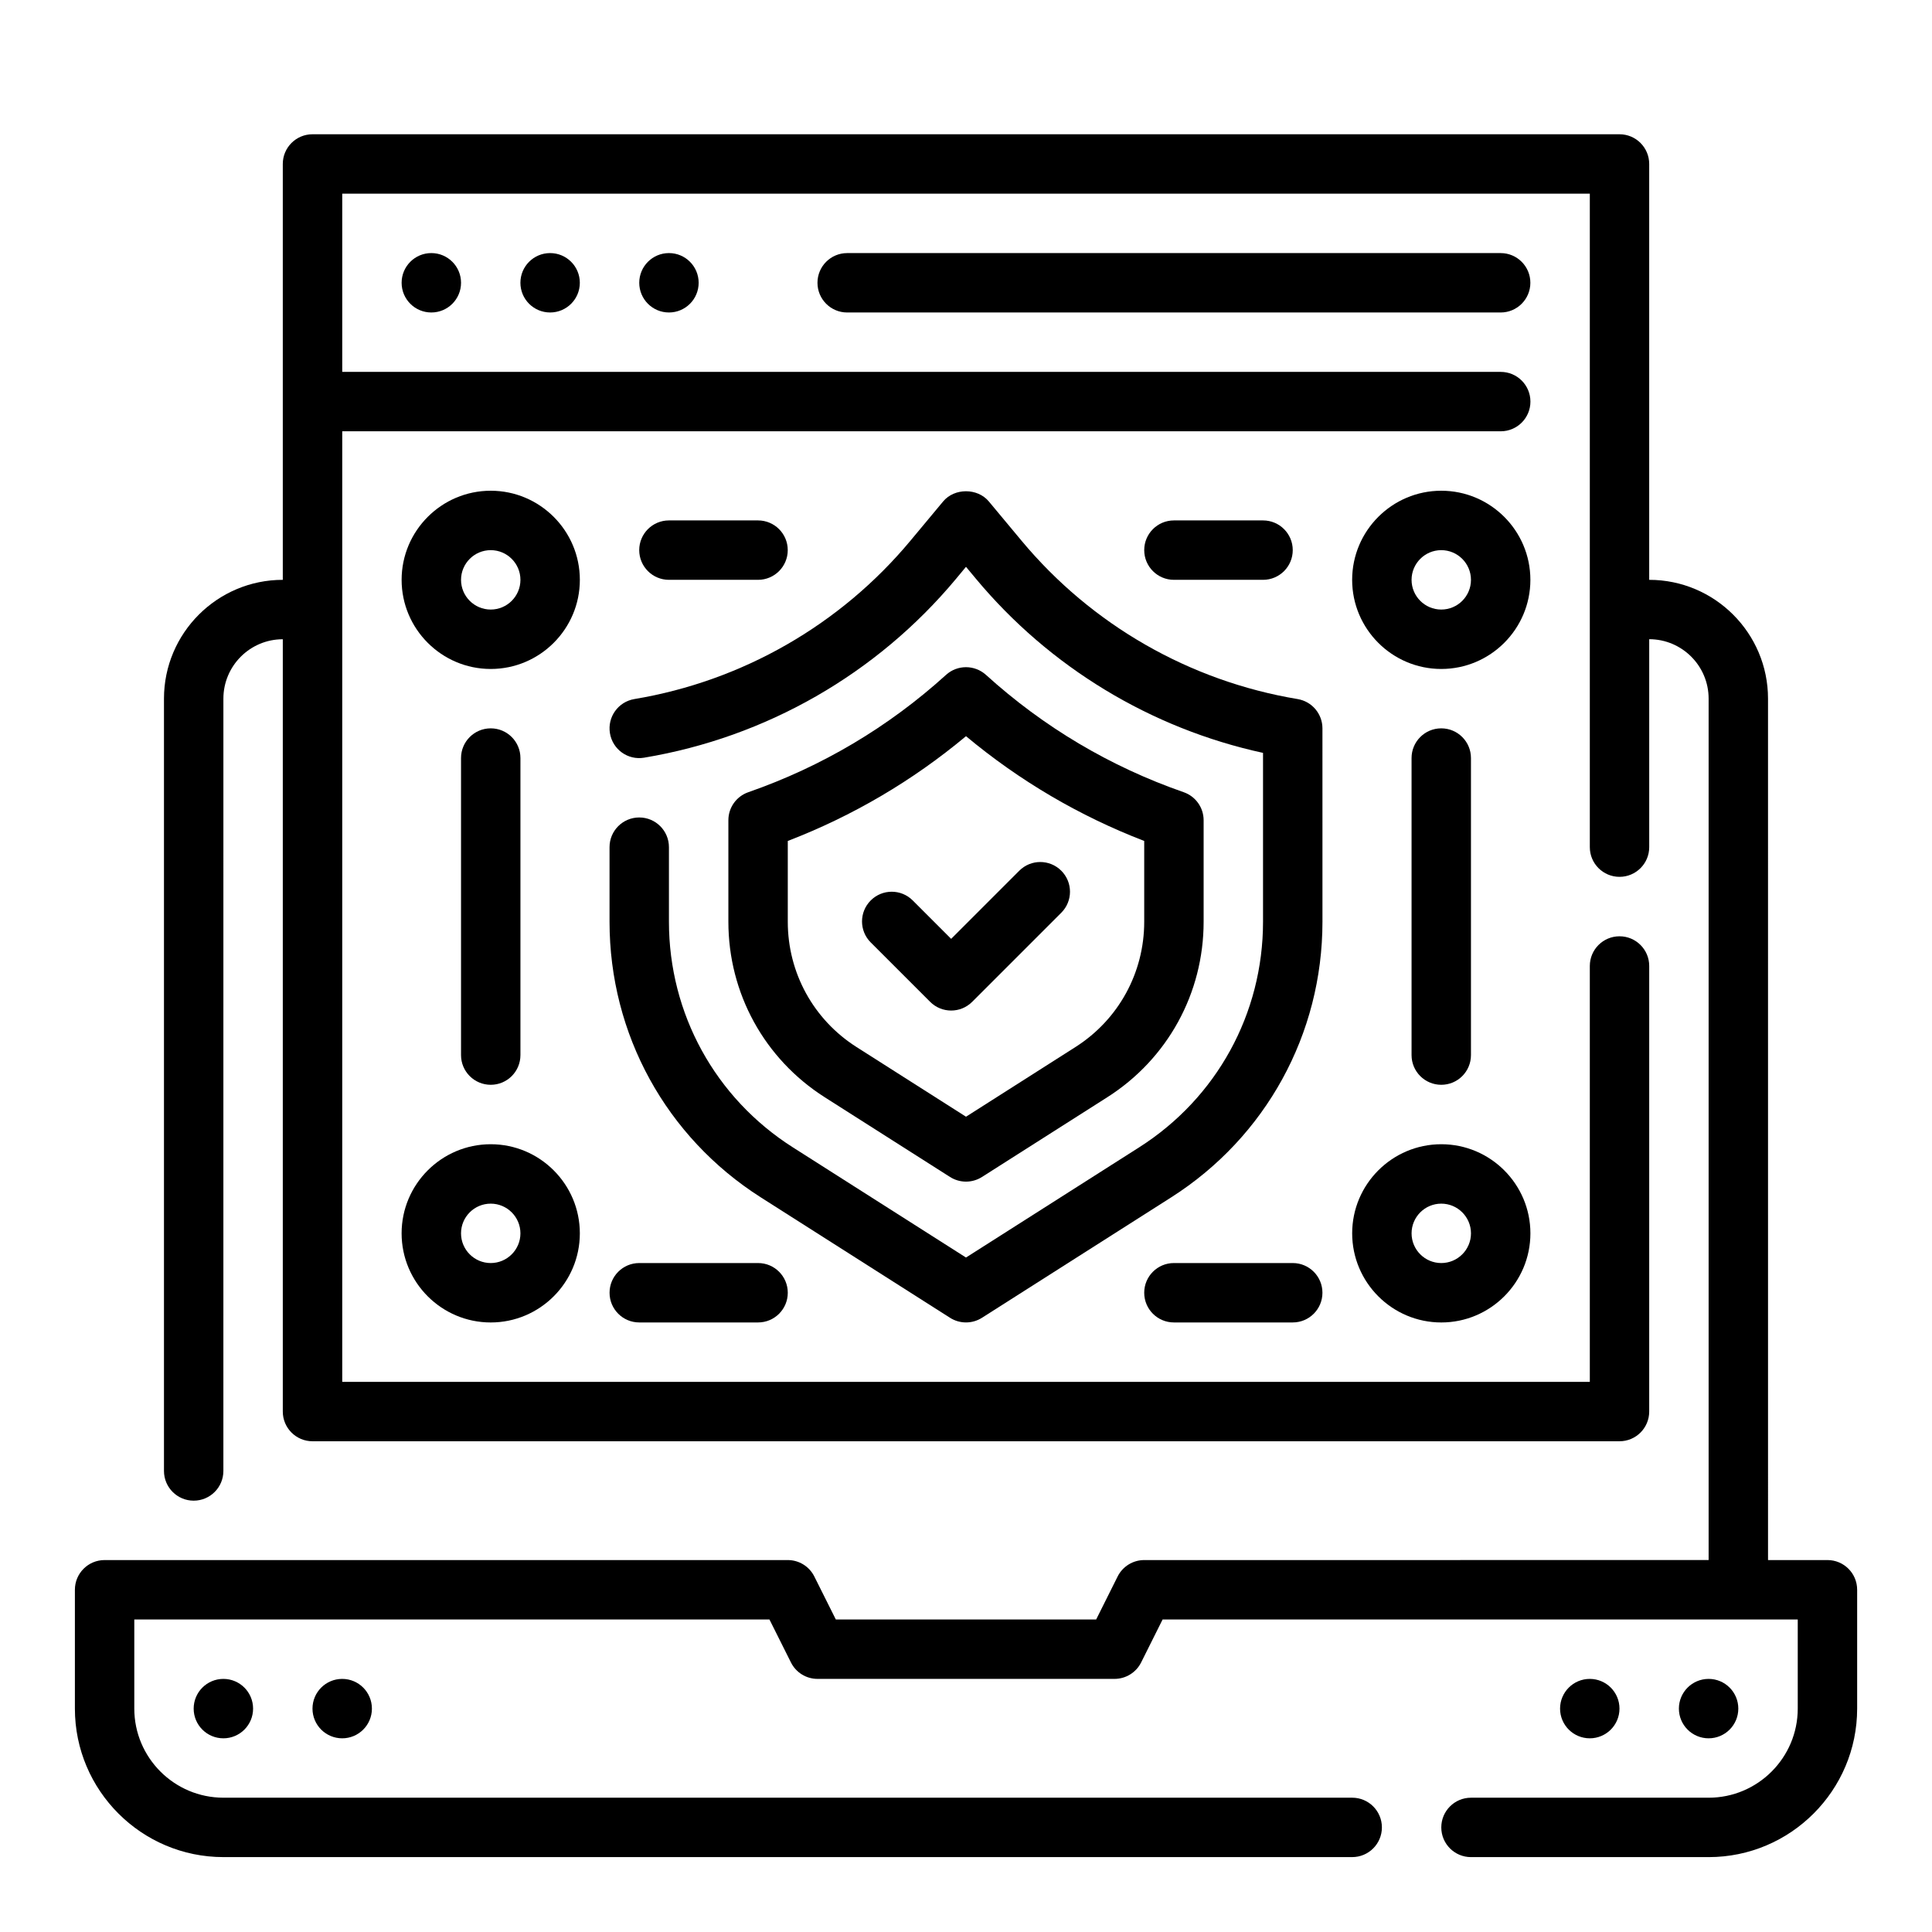
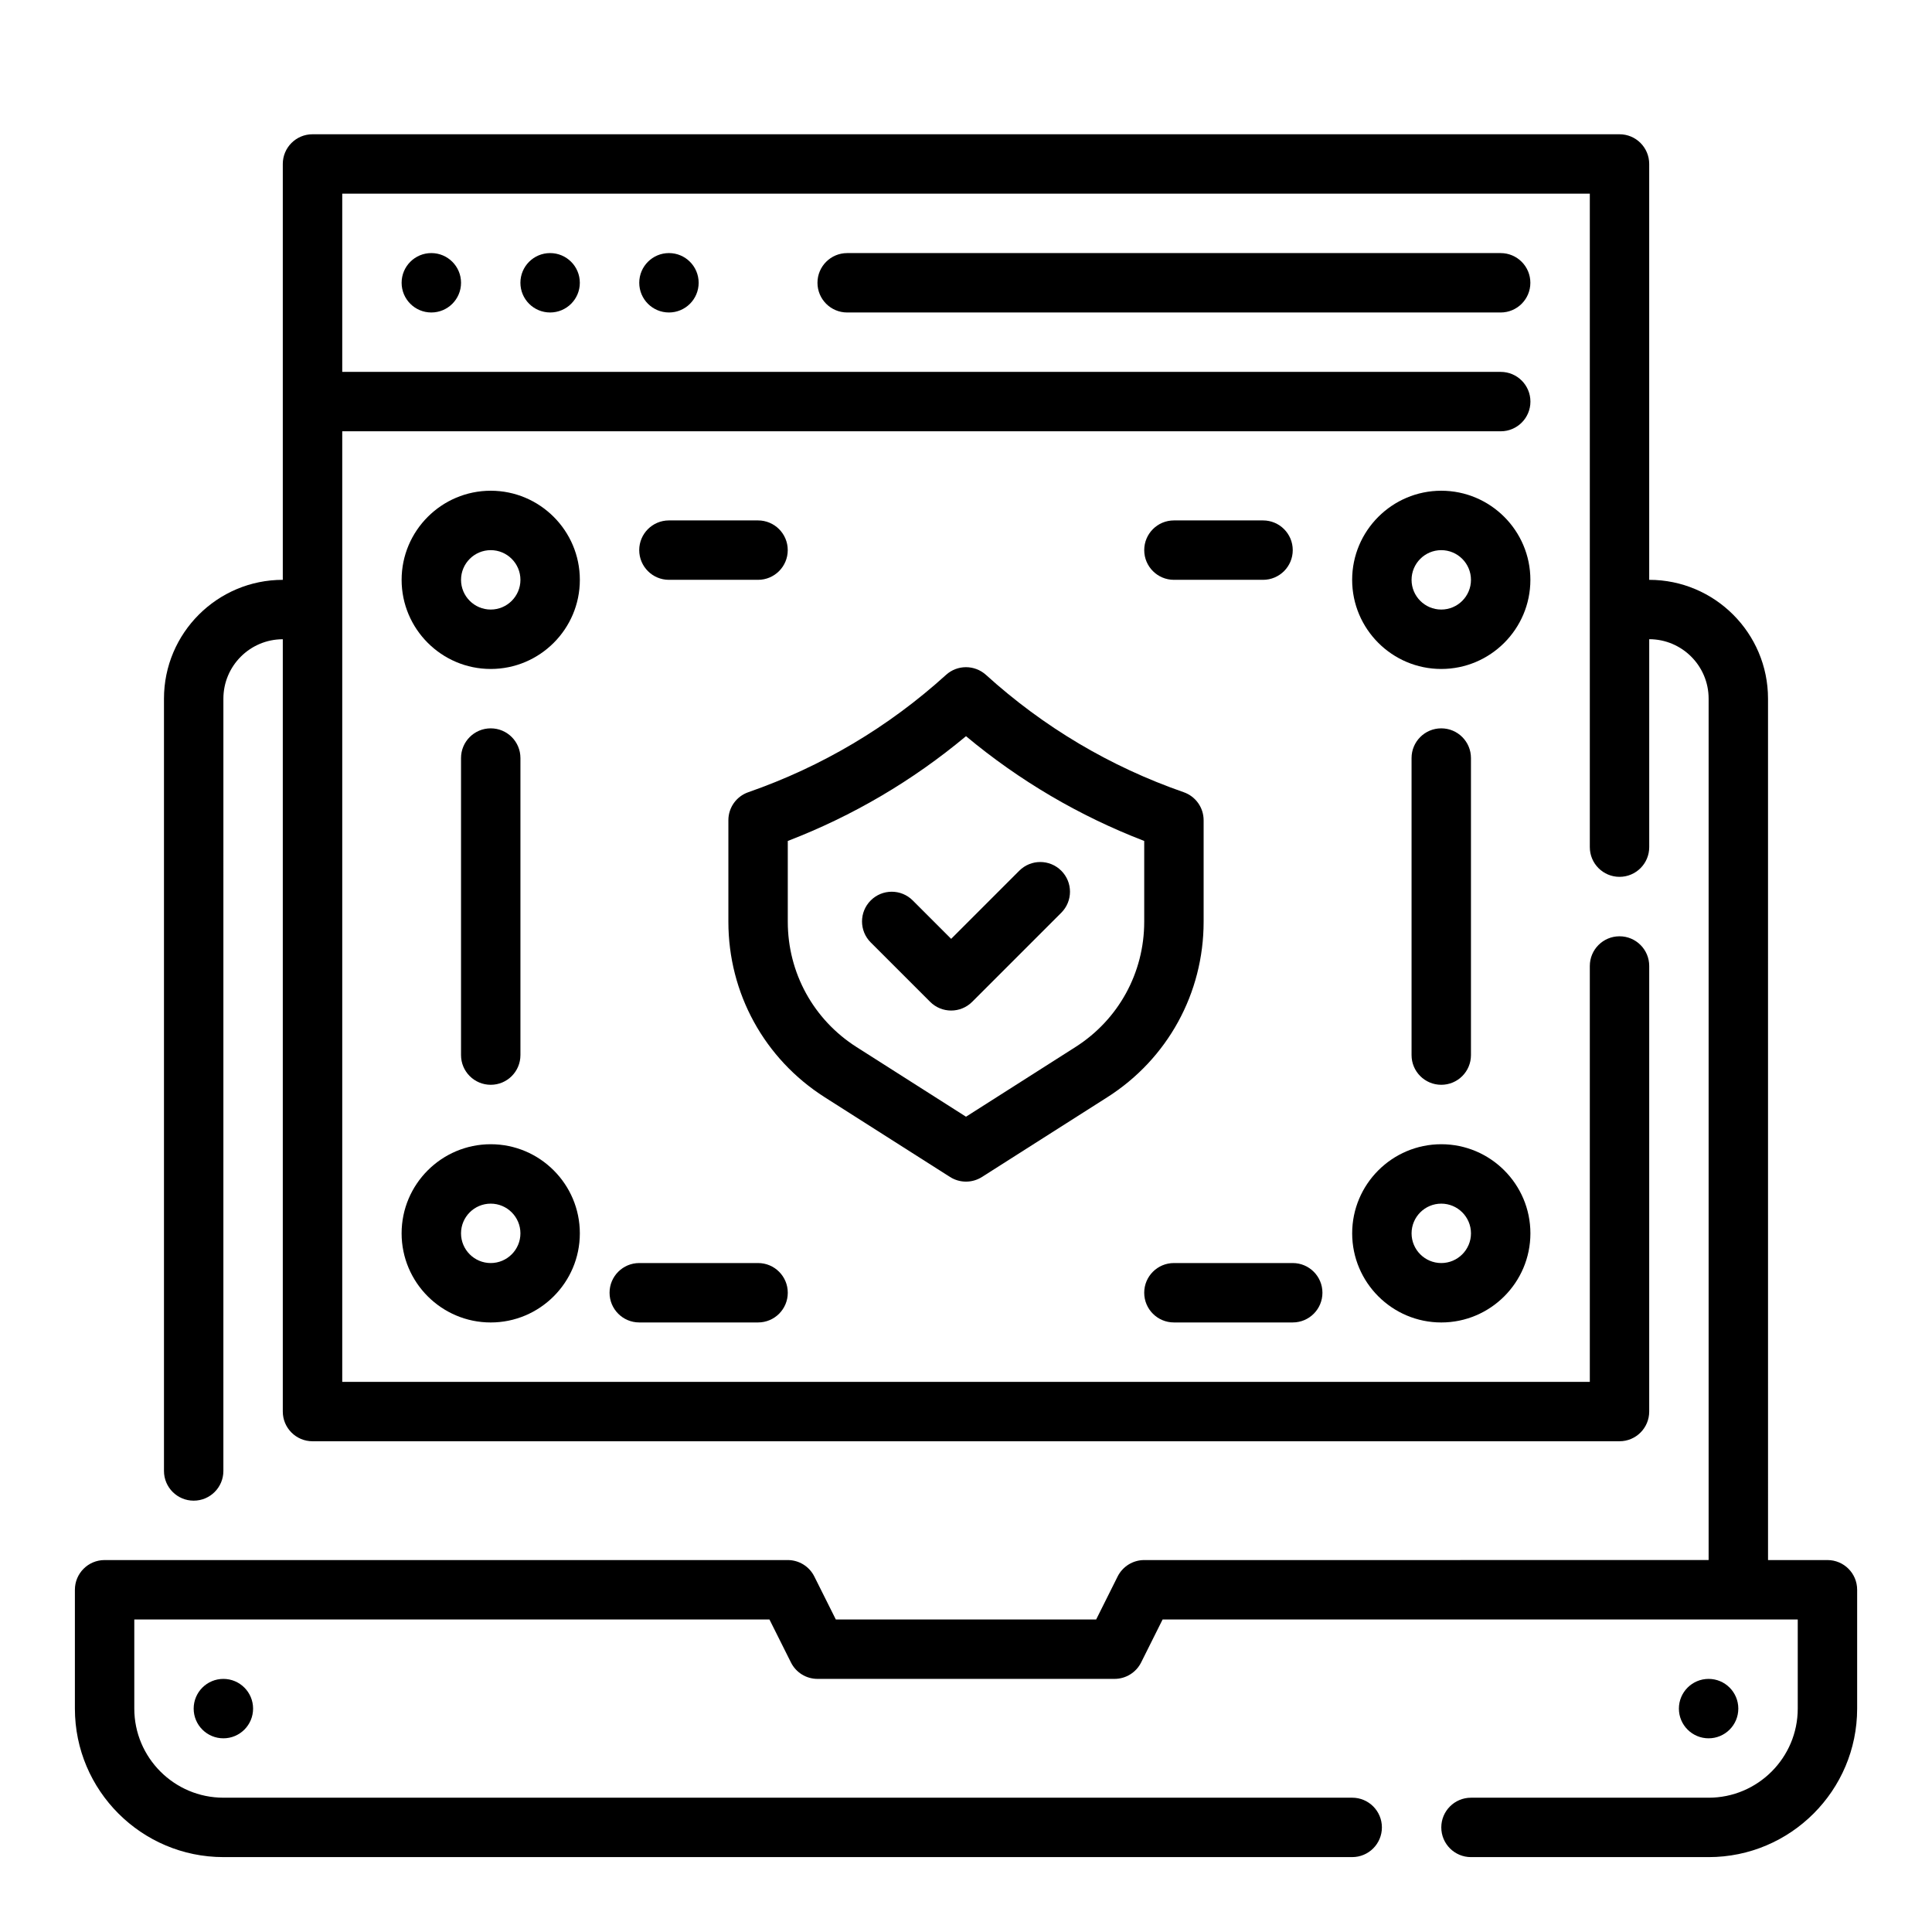
<svg xmlns="http://www.w3.org/2000/svg" fill="#000000" width="800px" height="800px" version="1.1" viewBox="144 144 512 512">
  <g>
-     <path d="m494.46 337.02c0-3.848-2.785-7.133-6.582-7.762-28.598-4.762-54.57-19.656-73.133-41.934l-8.699-10.445c-3-3.59-9.102-3.59-12.098 0l-8.699 10.445c-18.562 22.277-44.531 37.164-73.133 41.934-4.289 0.715-7.188 4.769-6.473 9.062 0.707 4.289 4.754 7.203 9.055 6.473 32.316-5.383 61.668-22.207 82.648-47.383l2.652-3.199 2.652 3.188c19.547 23.449 46.367 39.66 76.066 46.121v44.754c0 24.348-12.266 46.695-32.812 59.773l-45.906 29.211-45.91-29.215c-20.547-13.074-32.812-35.426-32.812-59.773v-19.762c0-4.344-3.519-7.871-7.871-7.871s-7.871 3.527-7.871 7.871v19.766c0 29.766 14.988 57.07 40.102 73.051l50.137 31.906c1.289 0.82 2.754 1.227 4.227 1.227s2.938-0.41 4.227-1.227l50.137-31.906c25.105-15.98 40.102-43.297 40.102-73.051z" />
    <path d="m362.54 434.77 33.234 21.145c1.289 0.82 2.762 1.227 4.227 1.227s2.938-0.41 4.227-1.227l33.234-21.145c15.973-10.172 25.512-27.551 25.512-46.492v-26.906c0-3.352-2.125-6.336-5.289-7.43-19.477-6.777-37.109-17.238-52.395-31.094-3.016-2.715-7.582-2.715-10.578 0-15.281 13.848-32.914 24.309-52.395 31.094-3.164 1.094-5.289 4.074-5.289 7.422v26.906c0 18.949 9.539 36.32 25.512 46.5zm-9.77-67.906c17.23-6.637 33.07-15.949 47.23-27.766 14.168 11.816 30.008 21.129 47.23 27.766v21.41c0 13.523-6.809 25.938-18.223 33.203l-29.004 18.465-29.008-18.461c-11.414-7.266-18.223-19.68-18.223-33.203z" />
    <path d="m390.5 409.5c1.535 1.535 3.551 2.305 5.566 2.305s4.031-0.77 5.566-2.305l23.617-23.617c3.078-3.078 3.078-8.055 0-11.133s-8.055-3.078-11.133 0l-18.051 18.055-10.18-10.18c-3.078-3.078-8.055-3.078-11.133 0s-3.078 8.055 0 11.133z" />
    <path d="m525.95 274.05c-13.02 0-23.617 10.598-23.617 23.617 0 13.02 10.598 23.617 23.617 23.617s23.617-10.598 23.617-23.617c0-13.023-10.594-23.617-23.617-23.617zm0 31.488c-4.344 0-7.871-3.535-7.871-7.871 0-4.336 3.527-7.871 7.871-7.871s7.871 3.535 7.871 7.871c0.004 4.336-3.523 7.871-7.871 7.871z" />
    <path d="m502.34 470.85c0 13.02 10.598 23.617 23.617 23.617s23.617-10.598 23.617-23.617c0-13.02-10.598-23.617-23.617-23.617-13.023 0-23.617 10.598-23.617 23.617zm23.613-7.871c4.344 0 7.871 3.535 7.871 7.871 0 4.336-3.527 7.871-7.871 7.871s-7.871-3.535-7.871-7.871c0-4.34 3.527-7.871 7.871-7.871z" />
    <path d="m274.05 274.05c-13.02 0-23.617 10.598-23.617 23.617 0 13.02 10.598 23.617 23.617 23.617s23.617-10.598 23.617-23.617c0-13.023-10.598-23.617-23.617-23.617zm0 31.488c-4.344 0-7.871-3.535-7.871-7.871 0-4.336 3.527-7.871 7.871-7.871s7.871 3.535 7.871 7.871c0 4.336-3.527 7.871-7.871 7.871z" />
    <path d="m250.43 470.85c0 13.02 10.598 23.617 23.617 23.617s23.617-10.598 23.617-23.617c0-13.02-10.598-23.617-23.617-23.617s-23.617 10.598-23.617 23.617zm23.617-7.871c4.344 0 7.871 3.535 7.871 7.871 0 4.336-3.527 7.871-7.871 7.871s-7.871-3.535-7.871-7.871c0-4.34 3.523-7.871 7.871-7.871z" />
    <path d="m533.82 423.61v-78.719c0-4.344-3.519-7.871-7.871-7.871s-7.871 3.527-7.871 7.871v78.719c0 4.344 3.519 7.871 7.871 7.871 4.352 0.004 7.871-3.523 7.871-7.871z" />
    <path d="m281.92 423.61v-78.719c0-4.344-3.519-7.871-7.871-7.871s-7.871 3.527-7.871 7.871v78.719c0 4.344 3.519 7.871 7.871 7.871 4.352 0.004 7.871-3.523 7.871-7.871z" />
    <path d="m313.41 478.72c-4.352 0-7.871 3.527-7.871 7.871s3.519 7.871 7.871 7.871h31.488c4.352 0 7.871-3.527 7.871-7.871s-3.519-7.871-7.871-7.871z" />
    <path d="m455.1 478.72c-4.352 0-7.871 3.527-7.871 7.871s3.519 7.871 7.871 7.871h31.488c4.352 0 7.871-3.527 7.871-7.871s-3.519-7.871-7.871-7.871z" />
    <path d="m478.72 297.66c4.352 0 7.871-3.527 7.871-7.871s-3.519-7.871-7.871-7.871h-23.617c-4.352 0-7.871 3.527-7.871 7.871s3.519 7.871 7.871 7.871z" />
    <path d="m344.89 297.66c4.352 0 7.871-3.527 7.871-7.871s-3.519-7.871-7.871-7.871h-23.617c-4.352 0-7.871 3.527-7.871 7.871s3.519 7.871 7.871 7.871z" />
    <path d="m628.29 557.44h-15.742l-0.004-228.29c0-17.367-14.121-31.488-31.488-31.488v-110.21c0-4.344-3.519-7.871-7.871-7.871h-346.37c-4.352 0-7.871 3.527-7.871 7.871v110.21c-17.367 0-31.488 14.121-31.488 31.488v204.67c0 4.344 3.519 7.871 7.871 7.871 4.352 0 7.871-3.527 7.871-7.871l0.004-204.67c0-8.684 7.062-15.742 15.742-15.742v204.67c0 4.344 3.519 7.871 7.871 7.871h346.37c4.352 0 7.871-3.527 7.871-7.871l0.004-118.08c0-4.344-3.519-7.871-7.871-7.871-4.352 0-7.871 3.527-7.871 7.871v110.21h-330.62v-251.91h307.01c4.352 0 7.871-3.527 7.871-7.871s-3.519-7.871-7.871-7.871h-307.01v-47.234h330.62v173.18c0 4.344 3.519 7.871 7.871 7.871 4.352 0 7.871-3.527 7.871-7.871v-55.105c8.684 0 15.742 7.062 15.742 15.742v228.29l-149.57 0.004c-2.984 0-5.707 1.684-7.047 4.352l-5.691 11.395h-68.992l-5.699-11.391c-1.328-2.668-4.051-4.356-7.035-4.356h-181.05c-4.352 0-7.871 3.527-7.871 7.871v31.488c0 21.703 17.656 39.359 39.359 39.359h299.14c4.352 0 7.871-3.527 7.871-7.871s-3.519-7.871-7.871-7.871h-299.14c-13.02 0-23.617-10.598-23.617-23.617v-23.617h168.32l5.699 11.391c1.328 2.672 4.055 4.356 7.035 4.356h78.719c2.984 0 5.707-1.684 7.047-4.352l5.691-11.391h168.32v23.617c0 13.02-10.598 23.617-23.617 23.617h-62.977c-4.352 0-7.871 3.527-7.871 7.871s3.519 7.871 7.871 7.871h62.977c21.703 0 39.359-17.656 39.359-39.359v-31.488c0.004-4.348-3.516-7.875-7.867-7.875z" />
-     <path d="m573.18 596.8c0 4.348-3.523 7.871-7.871 7.871s-7.875-3.523-7.875-7.871c0-4.348 3.527-7.875 7.875-7.875s7.871 3.527 7.871 7.875" />
    <path d="m604.67 596.8c0 4.348-3.523 7.871-7.871 7.871-4.348 0-7.875-3.523-7.875-7.871 0-4.348 3.527-7.875 7.875-7.875 4.348 0 7.871 3.527 7.871 7.875" />
    <path d="m211.07 596.8c0 4.348-3.523 7.871-7.871 7.871-4.348 0-7.875-3.523-7.875-7.871 0-4.348 3.527-7.875 7.875-7.875 4.348 0 7.871 3.527 7.871 7.875" />
-     <path d="m242.56 596.8c0 4.348-3.523 7.871-7.871 7.871s-7.875-3.523-7.875-7.871c0-4.348 3.527-7.875 7.875-7.875s7.871 3.527 7.871 7.875" />
    <path d="m266.18 218.94c0 4.348-3.527 7.871-7.875 7.871-4.348 0-7.871-3.523-7.871-7.871s3.523-7.871 7.871-7.871c4.348 0 7.875 3.523 7.875 7.871" />
    <path d="m297.66 218.94c0 4.348-3.527 7.871-7.875 7.871-4.348 0-7.871-3.523-7.871-7.871s3.523-7.871 7.871-7.871c4.348 0 7.875 3.523 7.875 7.871" />
    <path d="m329.15 218.94c0 4.348-3.523 7.871-7.871 7.871s-7.871-3.523-7.871-7.871 3.523-7.871 7.871-7.871 7.871 3.523 7.871 7.871" />
    <path d="m368.51 211.07c-4.352 0-7.871 3.527-7.871 7.871s3.519 7.871 7.871 7.871h173.18c4.352 0 7.871-3.527 7.871-7.871s-3.519-7.871-7.871-7.871z" />
  </g>
</svg>